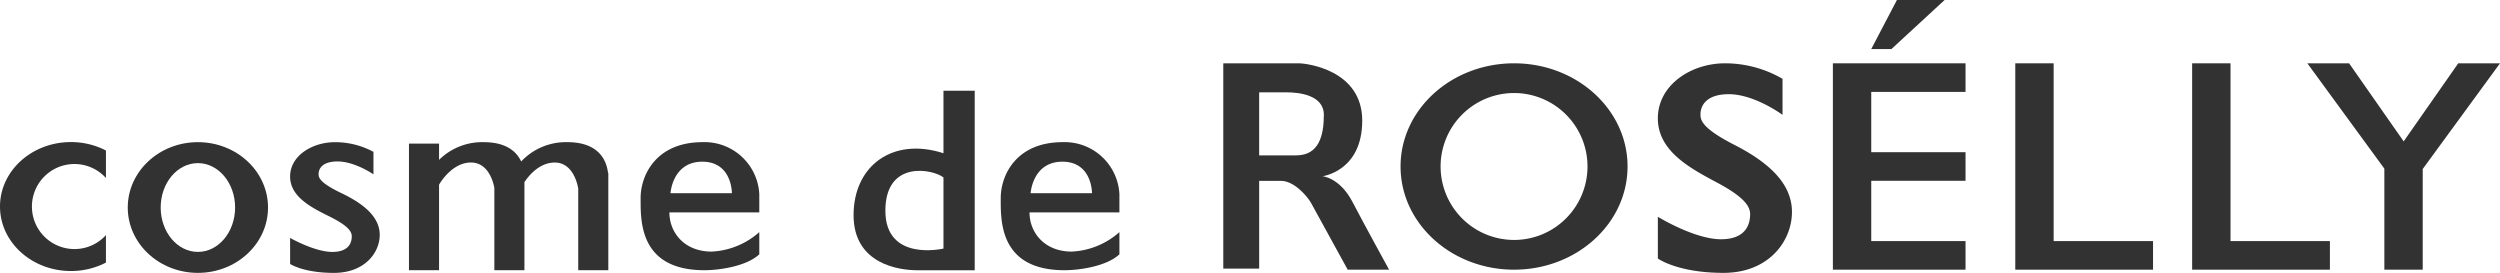
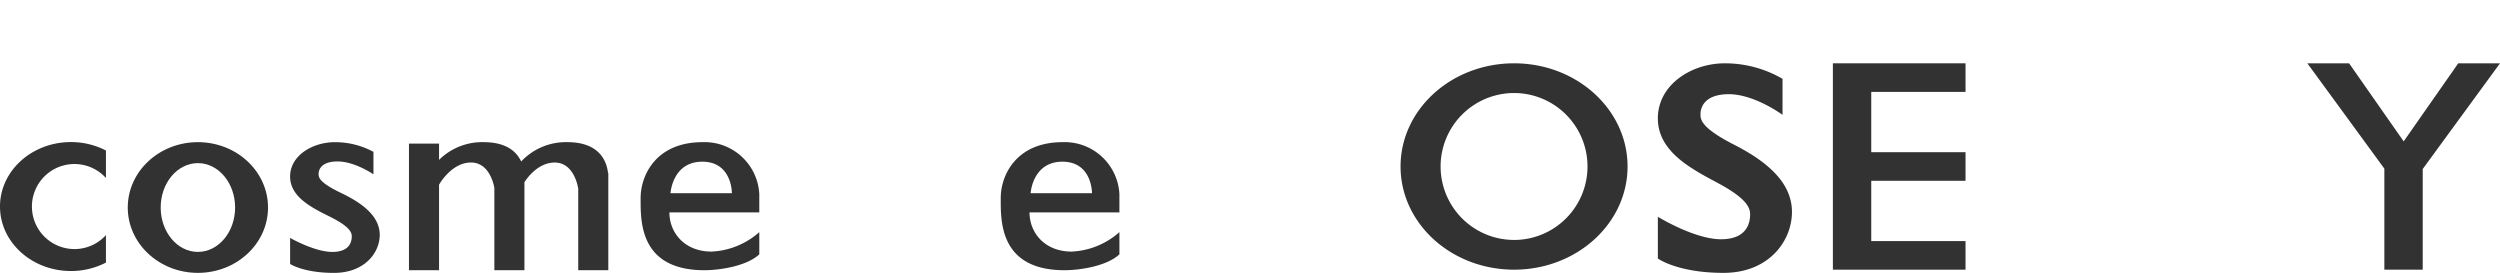
<svg xmlns="http://www.w3.org/2000/svg" width="395.92" height="43.214" viewBox="0 0 395.92 43.214">
  <defs>
    <style>
      .cls-1 {
        fill: #323232;
      }
    </style>
  </defs>
  <g id="レイヤー_2" data-name="レイヤー 2">
    <g id="modal">
      <g>
        <path class="cls-1" d="M11.819,39.442a6.733,6.733,0,1,1,4.958-11.255V23.834A12.053,12.053,0,0,0,11.233,22.5C5.03,22.5,0,27.069,0,32.708S5.03,42.921,11.233,42.921a12.04,12.04,0,0,0,5.544-1.337V37.231a6.692,6.692,0,0,1-4.958,2.211" />
        <path class="cls-1" d="M31.34,22.513c-6.134,0-11.107,4.634-11.107,10.35S25.206,43.214,31.34,43.214,42.447,38.58,42.447,32.863s-4.973-10.35-11.107-10.35m0,17.38c-3.255,0-5.893-3.147-5.893-7.03s2.638-7.03,5.893-7.03,5.893,3.147,5.893,7.03-2.639,7.03-5.893,7.03" />
        <path class="cls-1" d="M45.944,37.673V41.8s2.083,1.417,6.944,1.417,7.249-3.2,7.249-6.018-2.475-4.9-6.12-6.64-3.559-2.561-3.559-3.038.26-1.953,3-1.953,5.685,2.04,5.685,2.04v-3.56a12.747,12.747,0,0,0-6.1-1.531c-3.58,0-7.1,2.139-7.1,5.438s3.558,4.991,6.336,6.38,3.429,2.3,3.429,3.081-.26,2.481-3.081,2.481-6.684-2.22-6.684-2.22" />
        <path class="cls-1" d="M96.29,27.386c-.2-1.756-1.265-4.873-6.444-4.873a9.708,9.708,0,0,0-7.309,3.063c-.706-1.525-2.316-3.063-5.951-3.063a9.7,9.7,0,0,0-7.054,2.807V22.742H64.767V42.794h4.765V29.253s1.932-3.516,5.057-3.516,3.7,4.037,3.7,4.037v13.02h4.763V28.84c.61-.916,2.319-3.1,4.8-3.1,3.125,0,3.7,4.037,3.7,4.037l.021-.005V42.794h4.764V27.386Z" />
        <path class="cls-1" d="M120.248,30.728a8.685,8.685,0,0,0-8.983-8.215c-7.422,0-9.81,5.307-9.81,8.823s-.3,11.458,10.113,11.458c2.3,0,6.641-.607,8.68-2.517V36.762a12.225,12.225,0,0,1-7.552,3.081c-4.3,0-6.684-3-6.684-6.206h14.236Zm-14.062-.13s.3-4.991,5.035-4.991,4.688,4.991,4.688,4.991Z" />
        <path class="cls-1" d="M177.279,30.728a8.686,8.686,0,0,0-8.984-8.215c-7.422,0-9.809,5.307-9.809,8.823s-.3,11.458,10.113,11.458c2.3,0,6.64-.607,8.68-2.517V36.762a12.229,12.229,0,0,1-7.552,3.081c-4.3,0-6.684-3-6.684-6.206h14.236Zm-14.062-.13s.3-4.991,5.034-4.991,4.688,4.991,4.688,4.991Z" />
-         <path class="cls-1" d="M149.415,14.366v9.9c-8.073-2.6-14.237,2-14.237,9.808s7.293,8.724,10.07,8.724h9.115V14.366Zm0,25s-9.2,2.171-9.2-5.989,7.639-6.553,9.2-5.273Z" />
        <path class="cls-1" d="M262.55,34.331v6.61s3.118,2.272,10.392,2.272,10.847-5.125,10.847-9.647-3.7-7.863-9.158-10.647-5.326-4.105-5.326-4.87.39-3.132,4.482-3.132,8.508,3.271,8.508,3.271V12.482a18.137,18.137,0,0,0-9.126-2.456c-5.358,0-10.619,3.43-10.619,8.718s5.326,8,9.482,10.229,5.132,3.688,5.132,4.941-.39,3.976-4.611,3.976-10-3.559-10-3.559" />
-         <path class="cls-1" d="M214.171,31.944c-2-3.819-4.731-4.036-4.731-4.036s6.294-.782,6.294-8.811-8.811-9.072-10.07-9.072H193.729V42.534h5.685V28.645h3.472c2.084,0,4.167,2.474,4.731,3.473s5.816,10.59,5.816,10.59h6.554s-3.819-6.945-5.816-10.764m-8.9-7.335h-5.859V14.627h4.427c1.693,0,5.816.347,5.816,3.558s-.738,6.424-4.384,6.424" />
        <path class="cls-1" d="M239.778,10.026c-9.927,0-17.974,7.316-17.974,16.34s8.047,16.342,17.974,16.342,17.975-7.316,17.975-16.342-8.047-16.34-17.975-16.34m0,27.972A11.632,11.632,0,1,1,251.41,26.366,11.632,11.632,0,0,1,239.778,38" />
        <polygon class="cls-1" points="311.277 14.554 311.277 10.026 296.346 10.026 290.27 10.026 290.27 14.554 290.27 24.103 290.27 28.631 290.27 38.18 290.27 42.708 296.346 42.708 311.277 42.708 311.277 38.18 296.346 38.18 296.346 28.631 311.277 28.631 311.277 24.103 296.346 24.103 296.346 14.554 311.277 14.554" />
-         <polygon class="cls-1" points="325.233 38.18 325.233 10.026 319.156 10.026 319.156 42.708 319.966 42.708 325.233 42.708 340.973 42.708 340.973 38.18 325.233 38.18" />
-         <polygon class="cls-1" points="353.242 38.18 353.242 10.026 347.165 10.026 347.165 42.708 347.975 42.708 353.242 42.708 368.982 42.708 368.982 38.18 353.242 38.18" />
        <polygon class="cls-1" points="395.92 10.026 389.308 10.026 380.664 22.389 372.02 10.026 365.408 10.026 377.605 26.706 377.605 42.708 383.681 42.708 383.681 26.764 383.724 26.764 383.703 26.734 395.92 10.026" />
-         <polygon class="cls-1" points="300.412 0 307.964 0 299.543 7.768 296.345 7.768 300.412 0" />
      </g>
    </g>
  </g>
</svg>